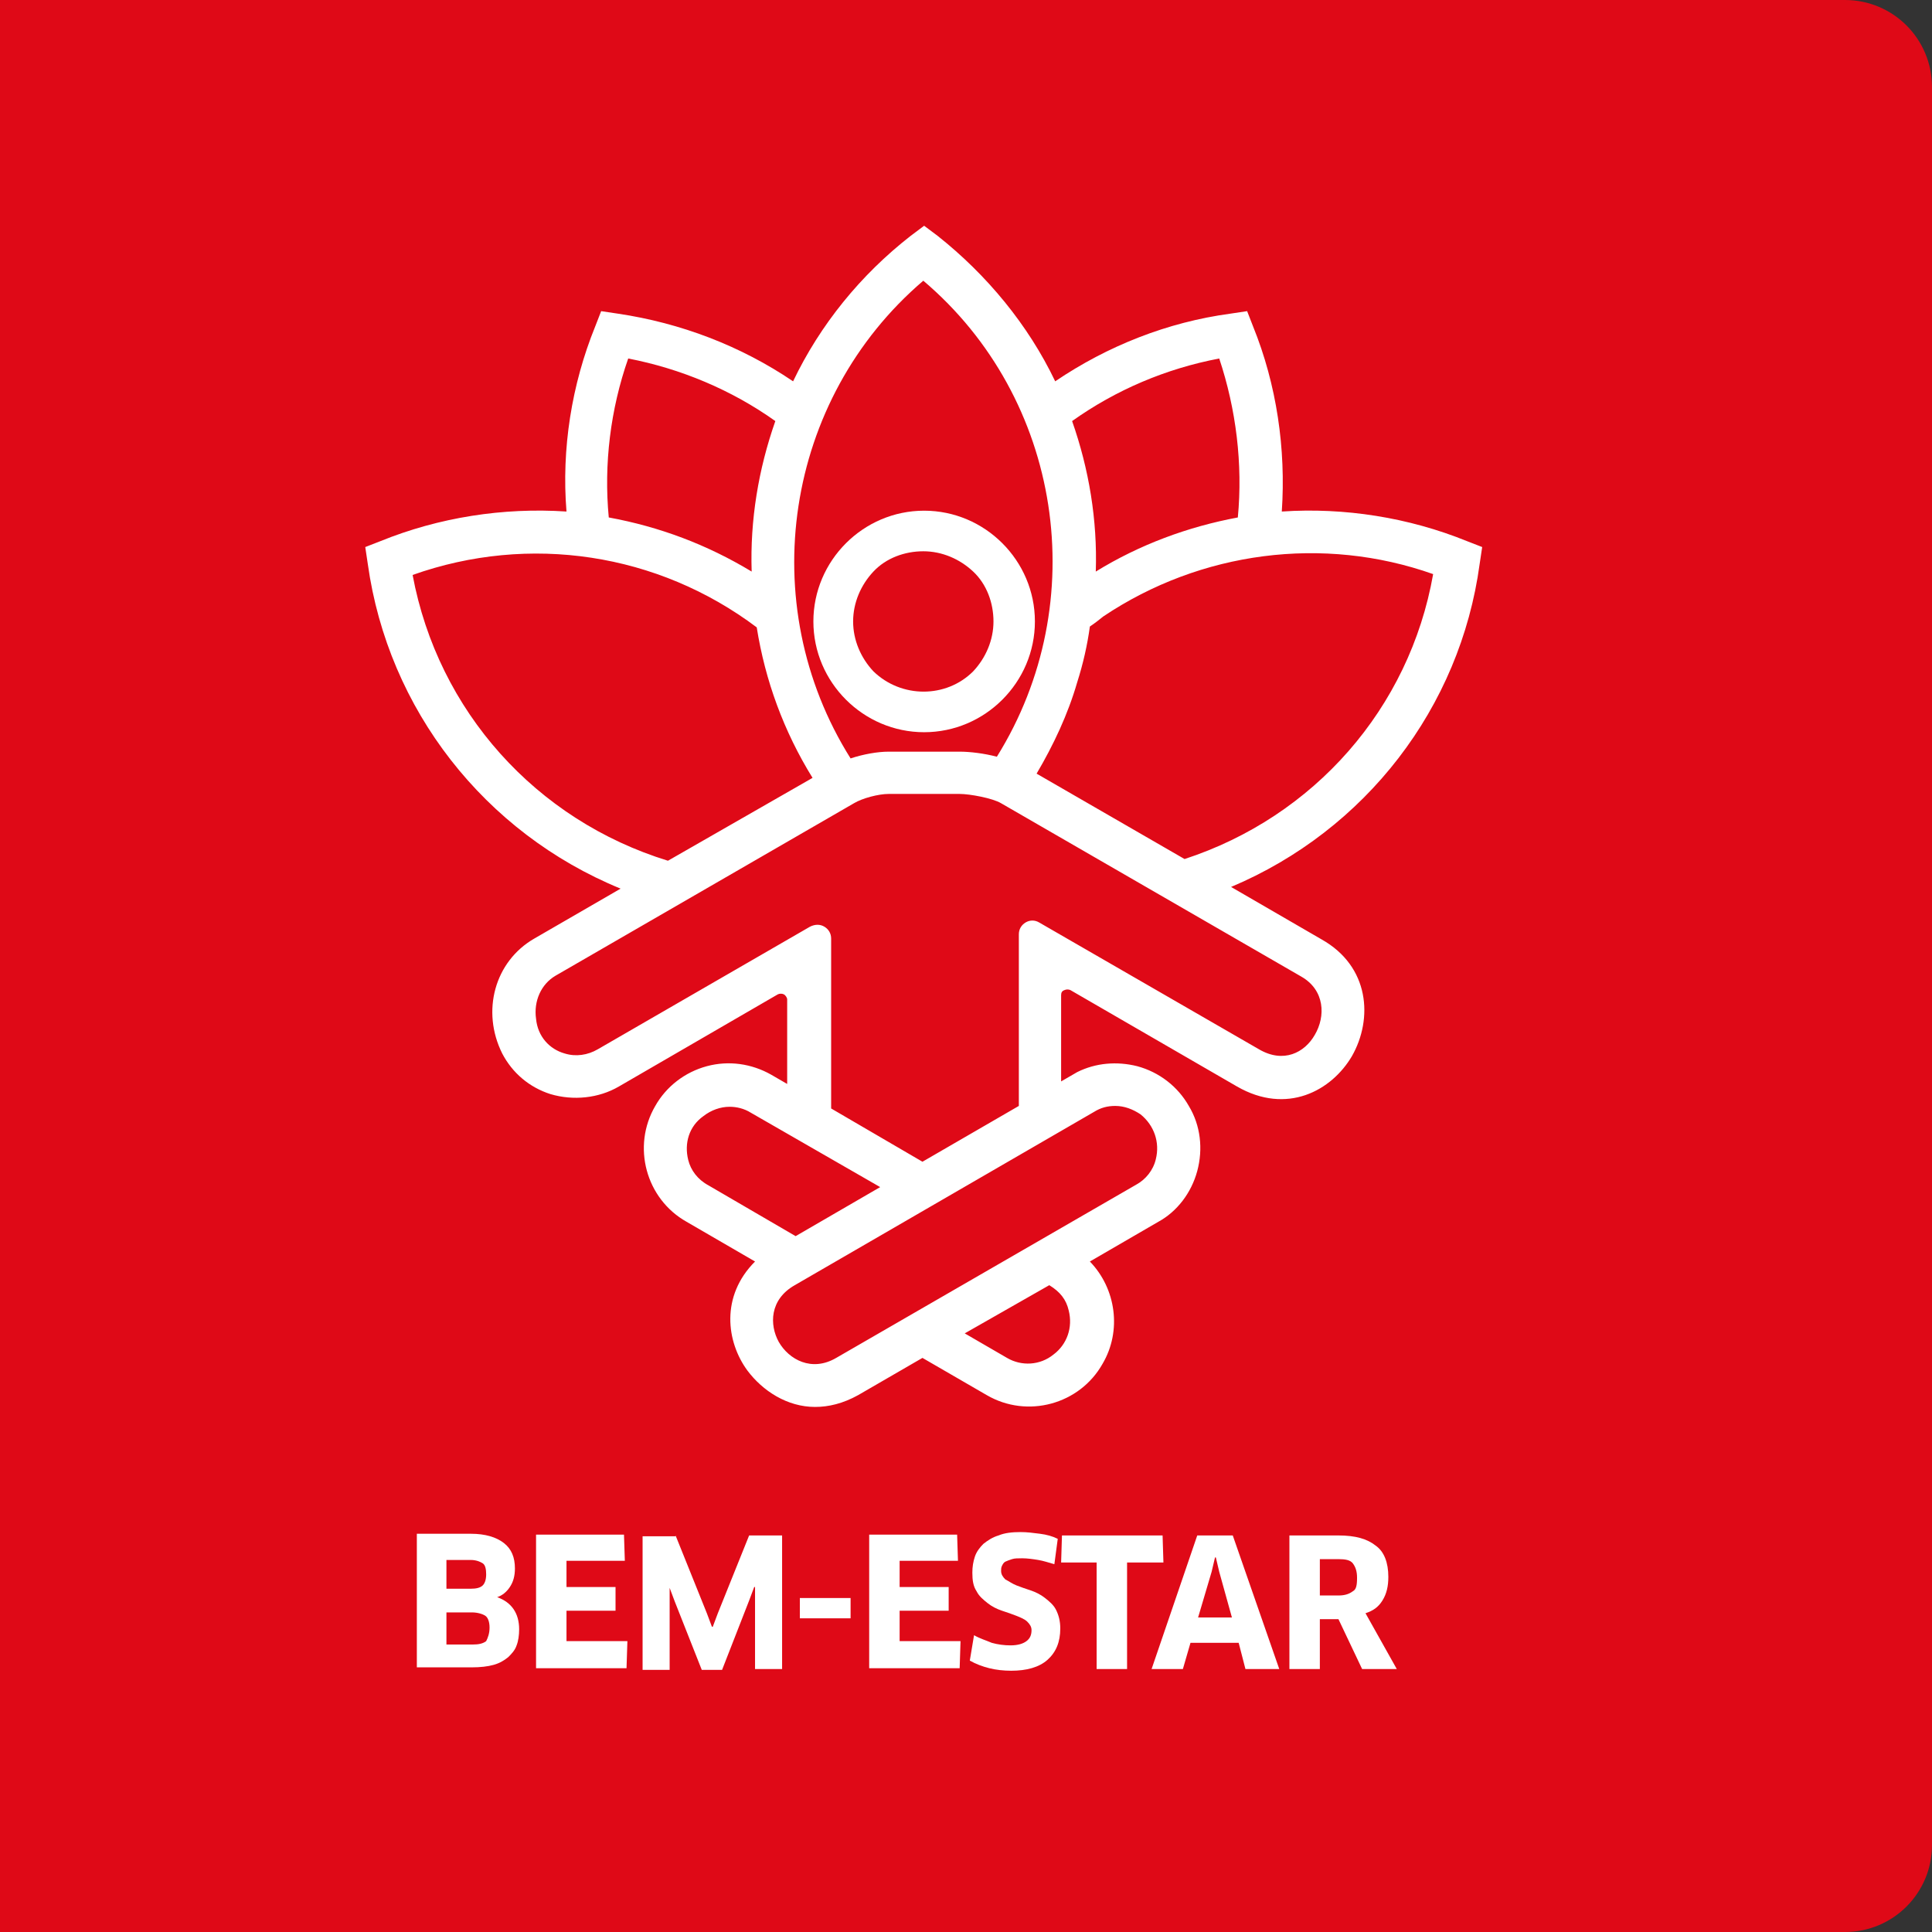
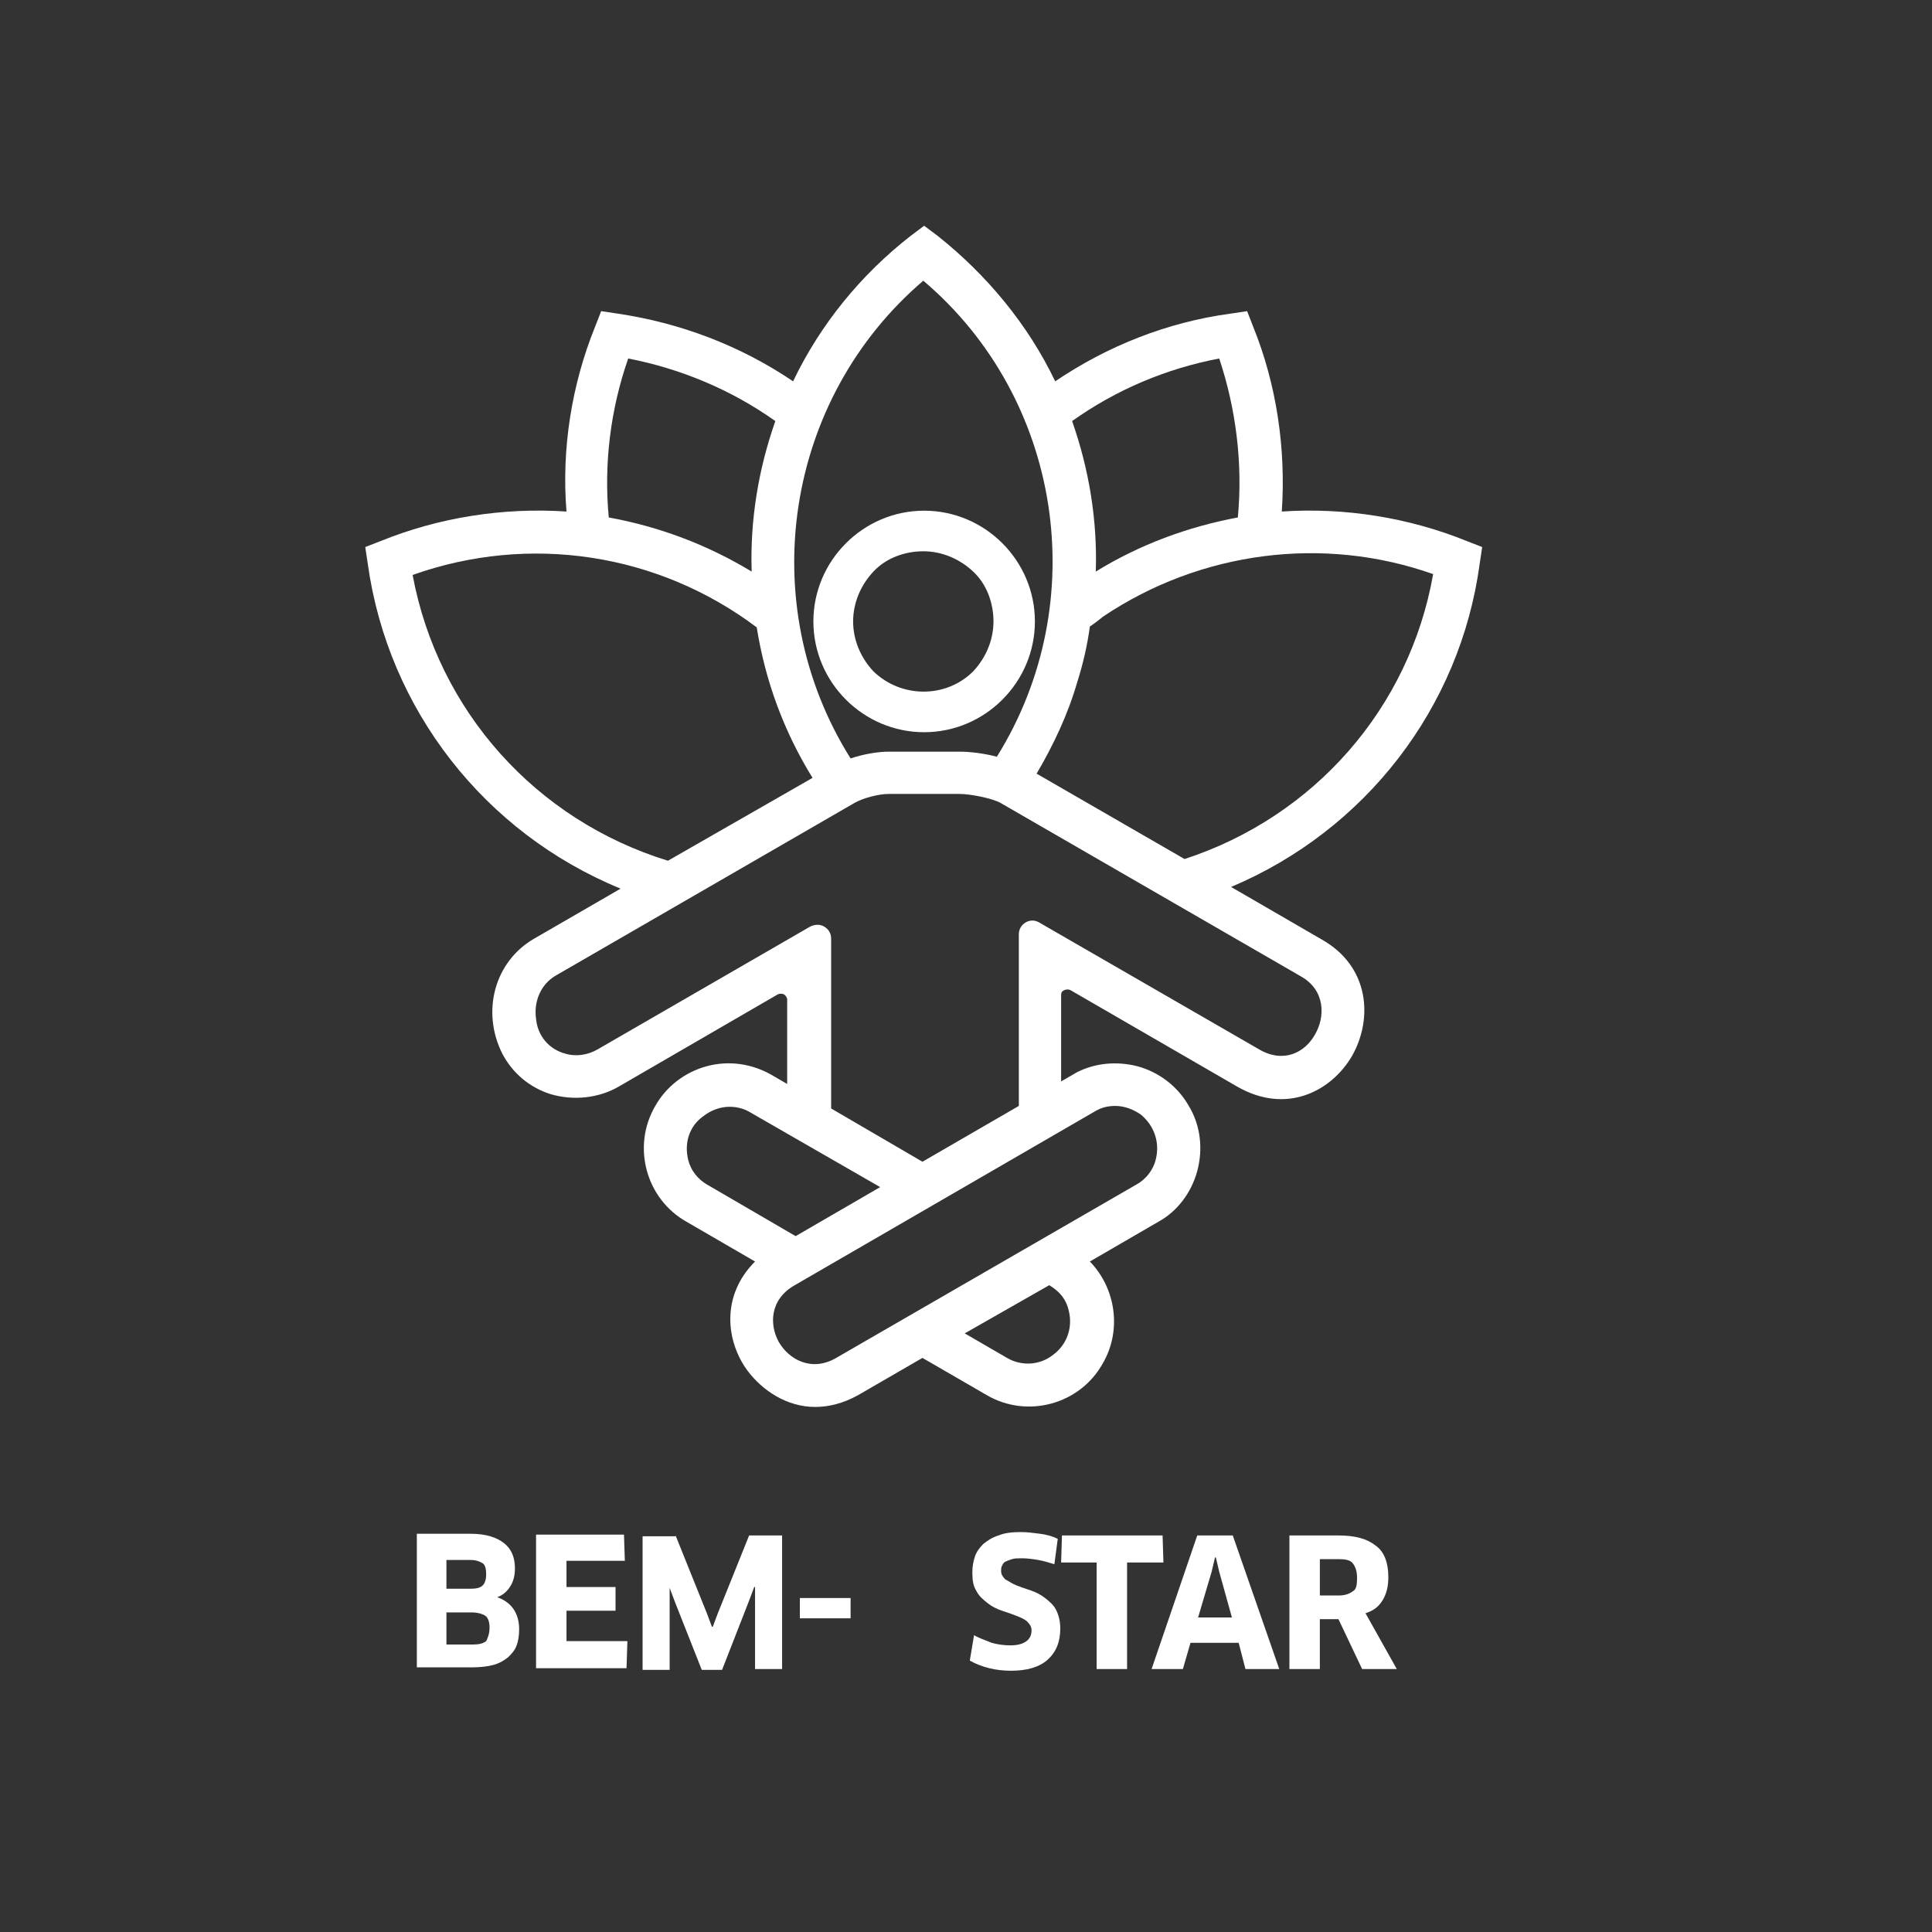
<svg xmlns="http://www.w3.org/2000/svg" version="1.1" id="Camada_1" x="0px" y="0px" viewBox="0 0 228.5 228.5" style="enable-background:new 0 0 228.5 228.5;" xml:space="preserve">
  <rect x="0" y="0" width="228.5" height="228.5" fill="#333333" stroke="none" />
  <style type="text/css">
	.st0{fill:#DF0917;}
	.st1{enable-background:new    ;}
	.st2{fill:#FFFFFF;}
</style>
-   <path class="st0" d="M218.2,228.5H0V0h218.2c5.7,0,10.3,4.6,10.3,10.3v207.9C228.5,223.9,223.9,228.5,218.2,228.5z" />
  <g class="st1">
    <path class="st2" d="M61.4,192.7c0,0.7-0.1,1.4-0.3,1.9c-0.2,0.6-0.6,1-1,1.4c-0.5,0.4-1,0.7-1.7,0.9c-0.7,0.2-1.6,0.3-2.6,0.3   h-6.5v-15.8h6.4c1.7,0,3,0.4,3.9,1.1c0.9,0.7,1.3,1.7,1.3,3c0,0.9-0.2,1.6-0.6,2.2s-0.9,1-1.5,1.2v0   C60.5,189.5,61.4,190.8,61.4,192.7z M57.9,192.5c0-0.7-0.2-1.2-0.5-1.4s-0.9-0.4-1.6-0.4h-3v3.8h3.1c0.7,0,1.2-0.1,1.6-0.4   C57.7,193.7,57.9,193.2,57.9,192.5z M57.5,186.2c0-0.6-0.1-1.1-0.4-1.3c-0.3-0.2-0.8-0.4-1.4-0.4h-2.9v3.4h2.9   c0.6,0,1.1-0.1,1.4-0.4C57.3,187.3,57.5,186.9,57.5,186.2z" />
    <path class="st2" d="M74.2,194.2l-0.1,3.1H63.4v-15.8h10.4l0.1,3.1H67v3.1h5.8v2.8H67v3.6H74.2z" />
    <path class="st2" d="M79.9,181.6l3.7,9.2l0.6,1.6h0.1l0.6-1.6l3.7-9.2h3.9v15.8h-3.2v-8l0-1.7l-0.1,0l-0.6,1.6l-3.2,8.2H83   l-3.2-8.1l-0.6-1.6l0,0l0,1.7v8H76v-15.8H79.9z" />
    <path class="st2" d="M100.6,189v2.4h-6V189H100.6z" />
-     <path class="st2" d="M113.6,194.2l-0.1,3.1h-10.7v-15.8h10.4l0.1,3.1h-6.9v3.1h5.8v2.8h-5.8v3.6H113.6z" />
    <path class="st2" d="M125.4,192.6c0,1.6-0.5,2.8-1.5,3.7c-1,0.9-2.5,1.3-4.3,1.3c-0.9,0-1.8-0.1-2.6-0.3s-1.6-0.5-2.3-0.9l0.5-3   c0.7,0.4,1.4,0.6,2.1,0.9c0.7,0.2,1.5,0.3,2.2,0.3c0.9,0,1.5-0.2,1.9-0.5c0.4-0.3,0.6-0.7,0.6-1.3c0-0.4-0.2-0.7-0.5-1   s-0.8-0.5-1.3-0.7s-1.1-0.4-1.7-0.6c-0.6-0.2-1.2-0.5-1.7-0.9c-0.5-0.4-1-0.8-1.3-1.4c-0.4-0.6-0.5-1.3-0.5-2.2   c0-0.7,0.1-1.3,0.3-1.9c0.2-0.6,0.6-1.1,1-1.5c0.5-0.4,1.1-0.8,1.8-1c0.7-0.3,1.6-0.4,2.6-0.4c0.8,0,1.5,0.1,2.3,0.2   s1.5,0.3,2.1,0.6l-0.4,3c-0.7-0.2-1.3-0.4-1.9-0.5c-0.6-0.1-1.3-0.2-1.9-0.2c-0.5,0-0.9,0-1.2,0.1c-0.3,0.1-0.6,0.2-0.8,0.3   c-0.2,0.1-0.3,0.3-0.4,0.5s-0.1,0.4-0.1,0.6c0,0.4,0.2,0.7,0.5,1c0.4,0.2,0.8,0.5,1.3,0.7c0.5,0.2,1.1,0.4,1.7,0.6   c0.6,0.2,1.2,0.5,1.7,0.9c0.5,0.4,1,0.8,1.3,1.4C125.2,191,125.4,191.7,125.4,192.6z" />
    <path class="st2" d="M133.3,184.8v12.6h-3.6v-12.6h-4.2l0.1-3.2h11.9l0.1,3.2H133.3z" />
    <path class="st2" d="M146.5,194.3h-5.7l-0.9,3.1h-3.7l5.4-15.8h4.2l5.5,15.8h-4L146.5,194.3z M143.3,185.9l-1.6,5.4h4l-1.5-5.4   l-0.4-1.7h-0.1L143.3,185.9z" />
    <path class="st2" d="M164.2,186.5c0,1.1-0.2,2-0.7,2.8s-1.1,1.2-2,1.5l3.7,6.6h-4.1l-2.8-5.9h-2.2v5.9h-3.6v-15.8h5.8   c2,0,3.4,0.4,4.4,1.2C163.7,183.5,164.2,184.8,164.2,186.5z M160.5,186.6c0-0.8-0.2-1.3-0.5-1.7s-0.9-0.5-1.7-0.5h-2.2v4.3h2.2   c0.8,0,1.3-0.2,1.7-0.5C160.4,188,160.5,187.5,160.5,186.6z" />
  </g>
  <g>
    <path class="st2" d="M175,66.7l0.3-2l-1.8-0.7c-6.9-2.8-14.5-4-21.9-3.5c0.5-7.4-0.6-15-3.4-21.9l-0.7-1.8l-2,0.3   c-7.4,1-14.5,3.8-20.7,8c-3.2-6.7-8.1-12.6-13.9-17.2l-1.6-1.2l-1.6,1.2c-5.9,4.6-10.7,10.5-13.9,17.2c-6.2-4.2-13.3-6.9-20.7-8   l-2-0.3l-0.7,1.8c-2.8,6.9-4,14.5-3.4,21.9C59.5,60,51.9,61.2,45,64l-1.8,0.7l0.3,2c2.4,17.2,13.8,31.8,29.9,38.4l-10.2,5.9   c-4.7,2.7-6.3,8.6-3.8,13.6c1.2,2.3,3.2,4,5.7,4.8c2.7,0.8,5.7,0.5,8.1-0.9L92,117.6c0.2-0.1,0.5-0.1,0.7,0s0.4,0.4,0.4,0.6v10   l-1.9-1.1c-2.3-1.3-5-1.7-7.6-1s-4.8,2.4-6.1,4.7c-2.8,4.8-1.1,11,3.7,13.7l8.1,4.7c-4.1,4.1-3.4,9.5-0.9,12.9   c1.8,2.4,4.7,4.3,8,4.3c1.6,0,3.3-0.4,5.1-1.4l7.6-4.4l7.6,4.4c4.8,2.8,11,1.1,13.7-3.7c2.3-3.9,1.6-8.9-1.5-12.1l8.1-4.7   c2.2-1.2,3.9-3.4,4.6-6c0.7-2.6,0.4-5.4-1-7.7c-1.3-2.3-3.5-4-6.1-4.7c-2.4-0.6-4.9-0.4-7.1,0.7l-1.9,1.1v-10.2   c0-0.3,0.1-0.5,0.4-0.6c0.2-0.1,0.5-0.1,0.7,0l19.7,11.4c5.9,3.4,11.2,0.5,13.6-3.6c2.5-4.4,2.1-10.6-3.6-13.8l-10.7-6.2   C161.5,98.2,172.7,83.7,175,66.7L175,66.7z M88.9,67.6C83.6,64.4,78,62.3,72,61.2c-0.6-6.3,0.2-12.8,2.3-18.8   c6.2,1.2,12.2,3.7,17.4,7.4C89.7,55.5,88.7,61.5,88.9,67.6z M140.1,101.6l-17.5-10.1c2-3.4,3.7-7,4.8-10.8c0.7-2.2,1.2-4.4,1.5-6.6   c0.6-0.4,1.1-0.8,1.6-1.2c11.5-7.7,26-9.6,39-5C166.7,83.8,155.4,96.6,140.1,101.6L140.1,101.6z M146.4,61.2   c-5.9,1.1-11.6,3.2-16.8,6.4c0.2-6.1-0.8-12.1-2.8-17.8c5.2-3.7,11.1-6.2,17.4-7.4C146.2,48.4,147,54.9,146.4,61.2z M121.3,109.1   c-0.5,0.3-0.8,0.8-0.8,1.4v20.3l-11.4,6.6l-10.8-6.3V111c0-0.6-0.3-1.1-0.8-1.4c-0.5-0.3-1.1-0.3-1.7,0l-25.1,14.5   c-1.2,0.7-2.6,0.9-3.9,0.5c-1.8-0.5-3.2-2-3.4-4.1c-0.3-2.1,0.6-4.1,2.3-5.1L101,95c1-0.6,2.9-1.1,4.1-1.1h8.4   c1.2,0,3.9,0.5,4.9,1.1l35.5,20.5c2.8,1.6,2.9,4.7,1.6,6.9c-1.2,2.1-3.7,3.4-6.6,1.7l-26-15C122.4,108.8,121.8,108.8,121.3,109.1   L121.3,109.1z M117.9,89.5c-1.5-0.4-3.2-0.6-4.4-0.6h-8.4c-1.3,0-3,0.3-4.5,0.8c-11.5-18.3-7.8-42.5,8.6-56.5   C125.6,47.1,129.3,71.2,117.9,89.5L117.9,89.5z M48.8,68c13.8-4.9,29-2.6,40.7,6.2c1,6.3,3.2,12.3,6.6,17.8L79,101.8   C63.4,97,51.8,84.1,48.8,68L48.8,68z M94,152l35.4-20.5c0.8-0.5,1.6-0.7,2.5-0.7c1.1,0,2.1,0.4,3,1c1.6,1.3,2.3,3.3,1.8,5.3   c-0.3,1.3-1.2,2.4-2.3,3l-35.5,20.5c-2.9,1.7-5.6,0.2-6.8-1.9C91,156.7,91,153.7,94,152L94,152z M81.4,137.2c-0.5-2,0.1-4,1.8-5.2   c0.9-0.7,2-1.1,3.1-1.1c0.8,0,1.7,0.2,2.5,0.7l15.3,8.8l-10,5.8l-10.3-6C82.5,139.5,81.7,138.4,81.4,137.2L81.4,137.2z M124.1,152   c1.3,0.8,2,1.7,2.3,3c0.5,2-0.2,4-1.8,5.2c-1.6,1.3-3.8,1.4-5.5,0.4l-5-2.9L124.1,152L124.1,152z" />
    <path class="st2" d="M96.2,73.5c0,7.2,5.9,13.1,13.1,13.1s13.1-5.9,13.1-13.1s-5.9-13.1-13.1-13.1S96.2,66.3,96.2,73.5z    M100.9,73.5c0-2.2,0.9-4.3,2.4-5.9s3.7-2.4,5.9-2.4s4.3,0.9,5.9,2.4s2.4,3.7,2.4,5.9s-0.9,4.3-2.4,5.9c-3.2,3.2-8.5,3.2-11.8,0   l0,0C101.8,77.8,100.9,75.7,100.9,73.5z" />
  </g>
</svg>